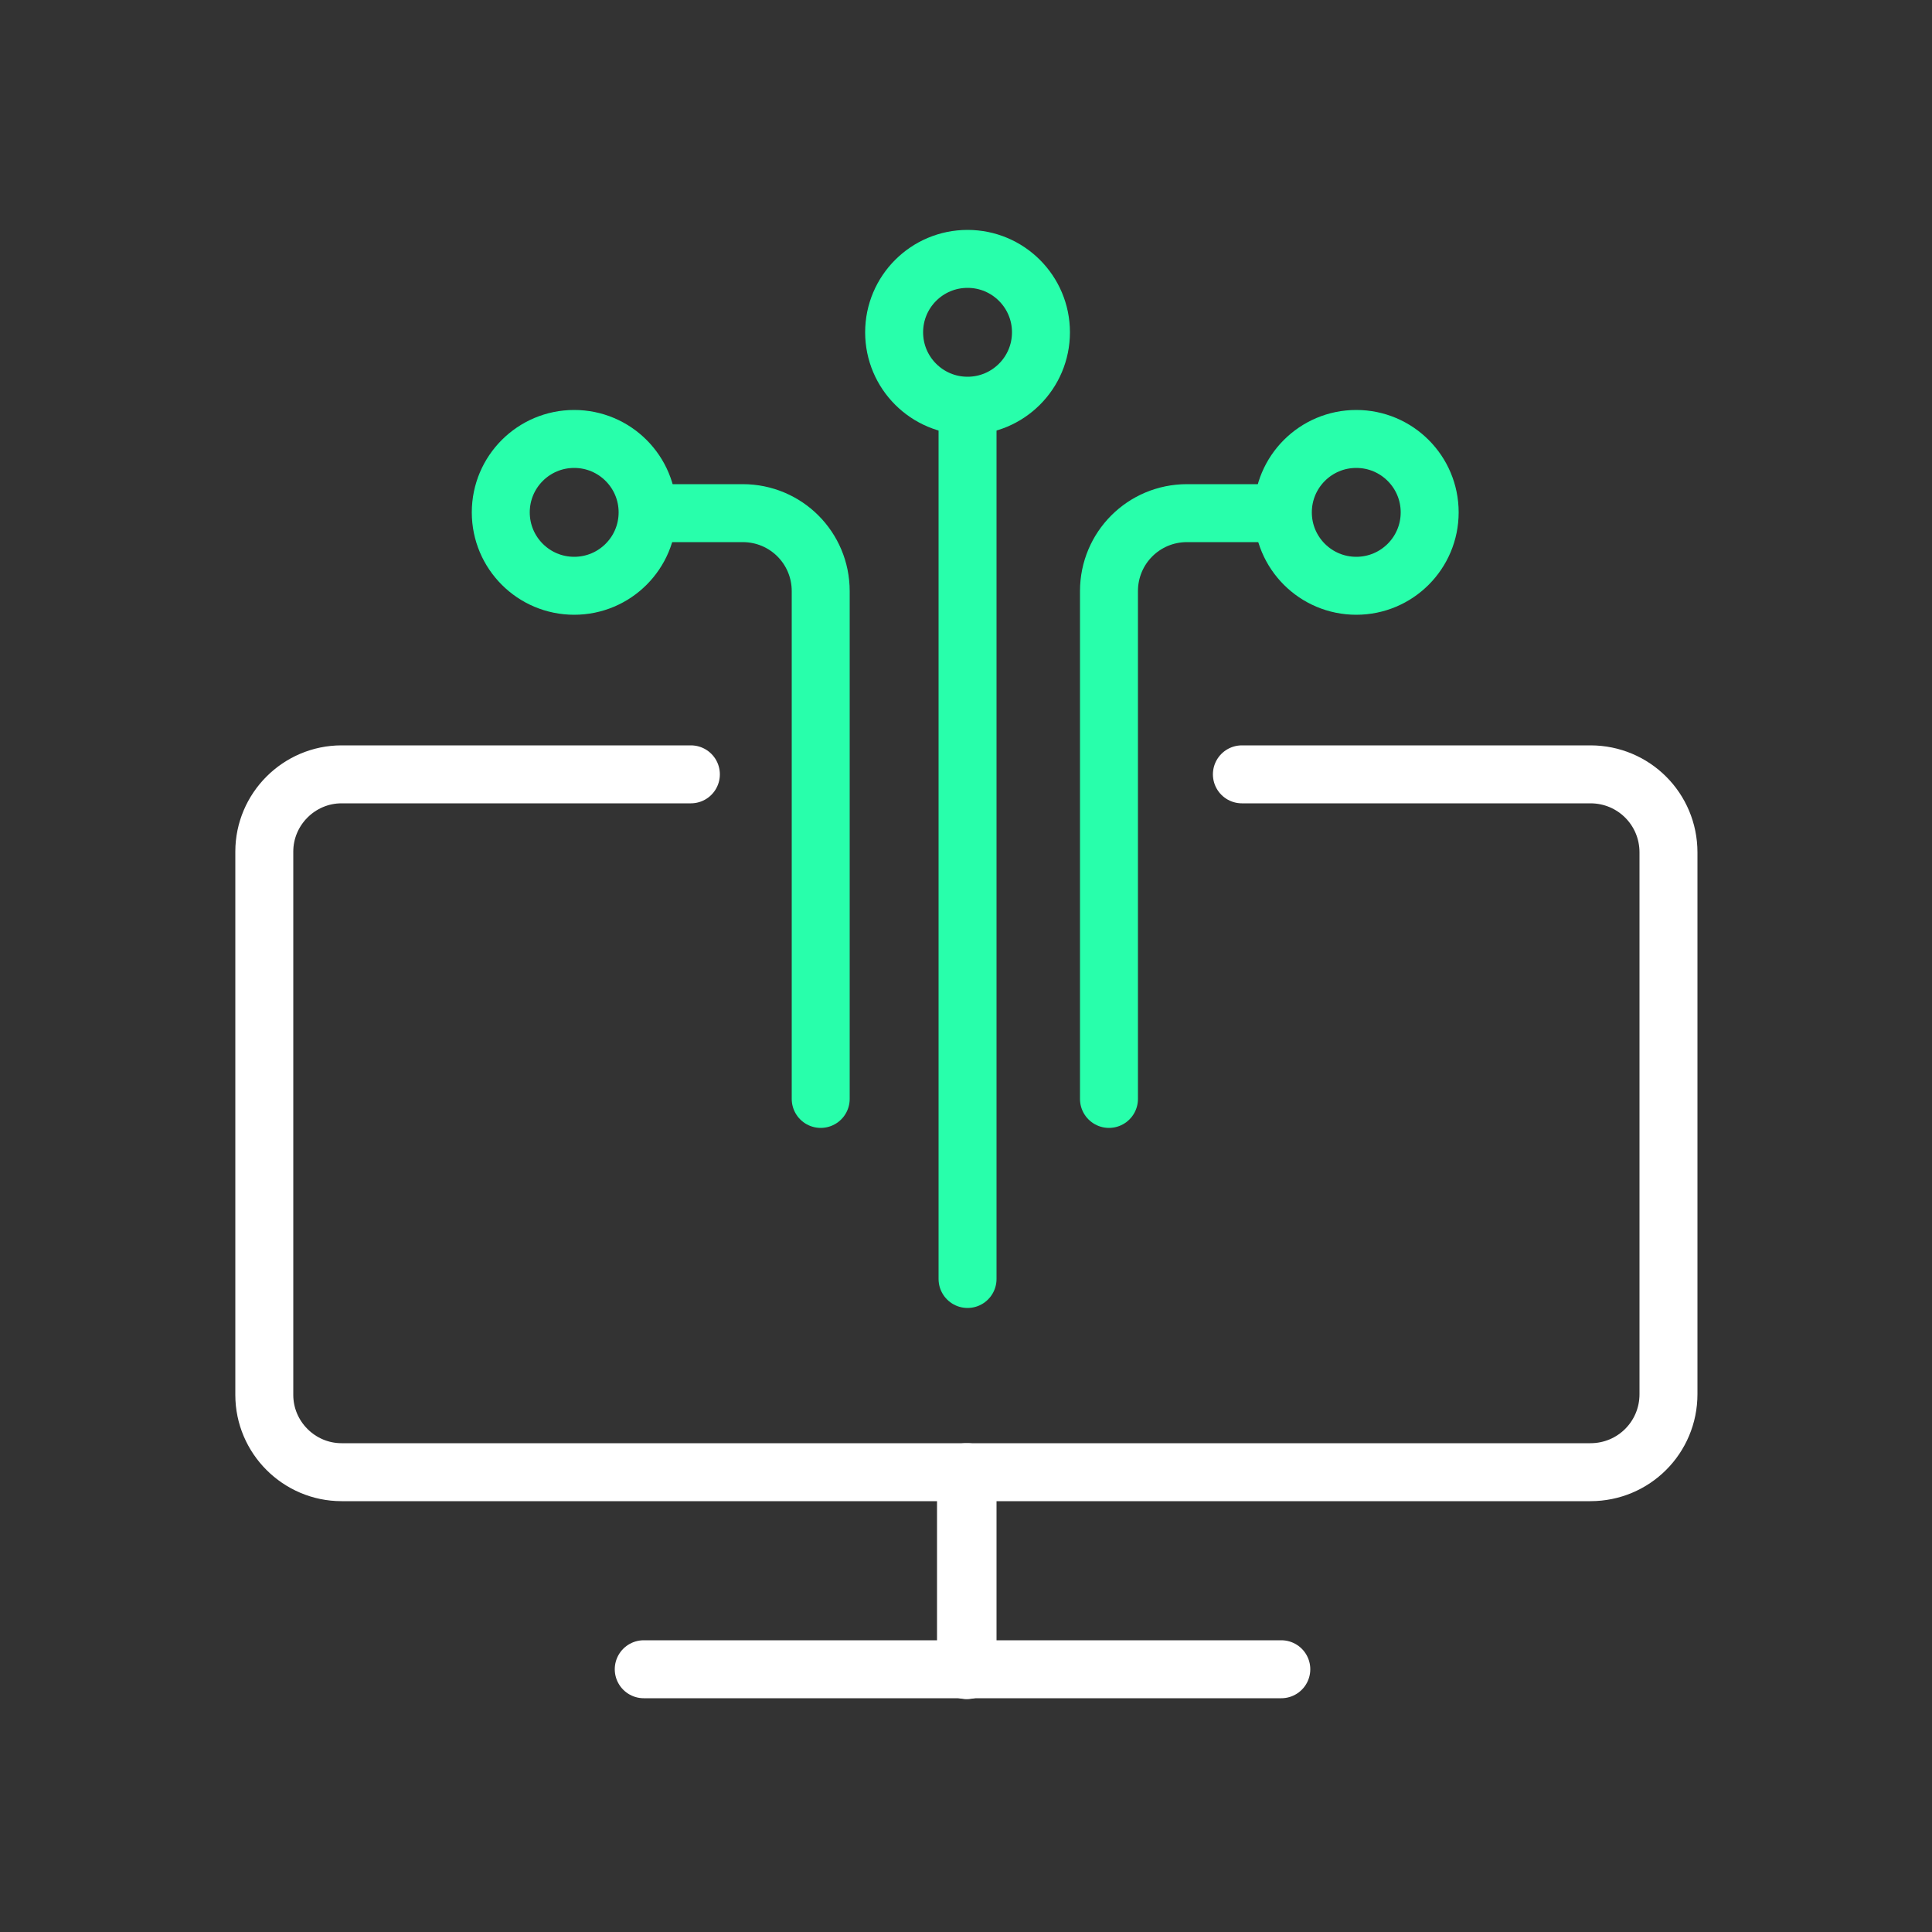
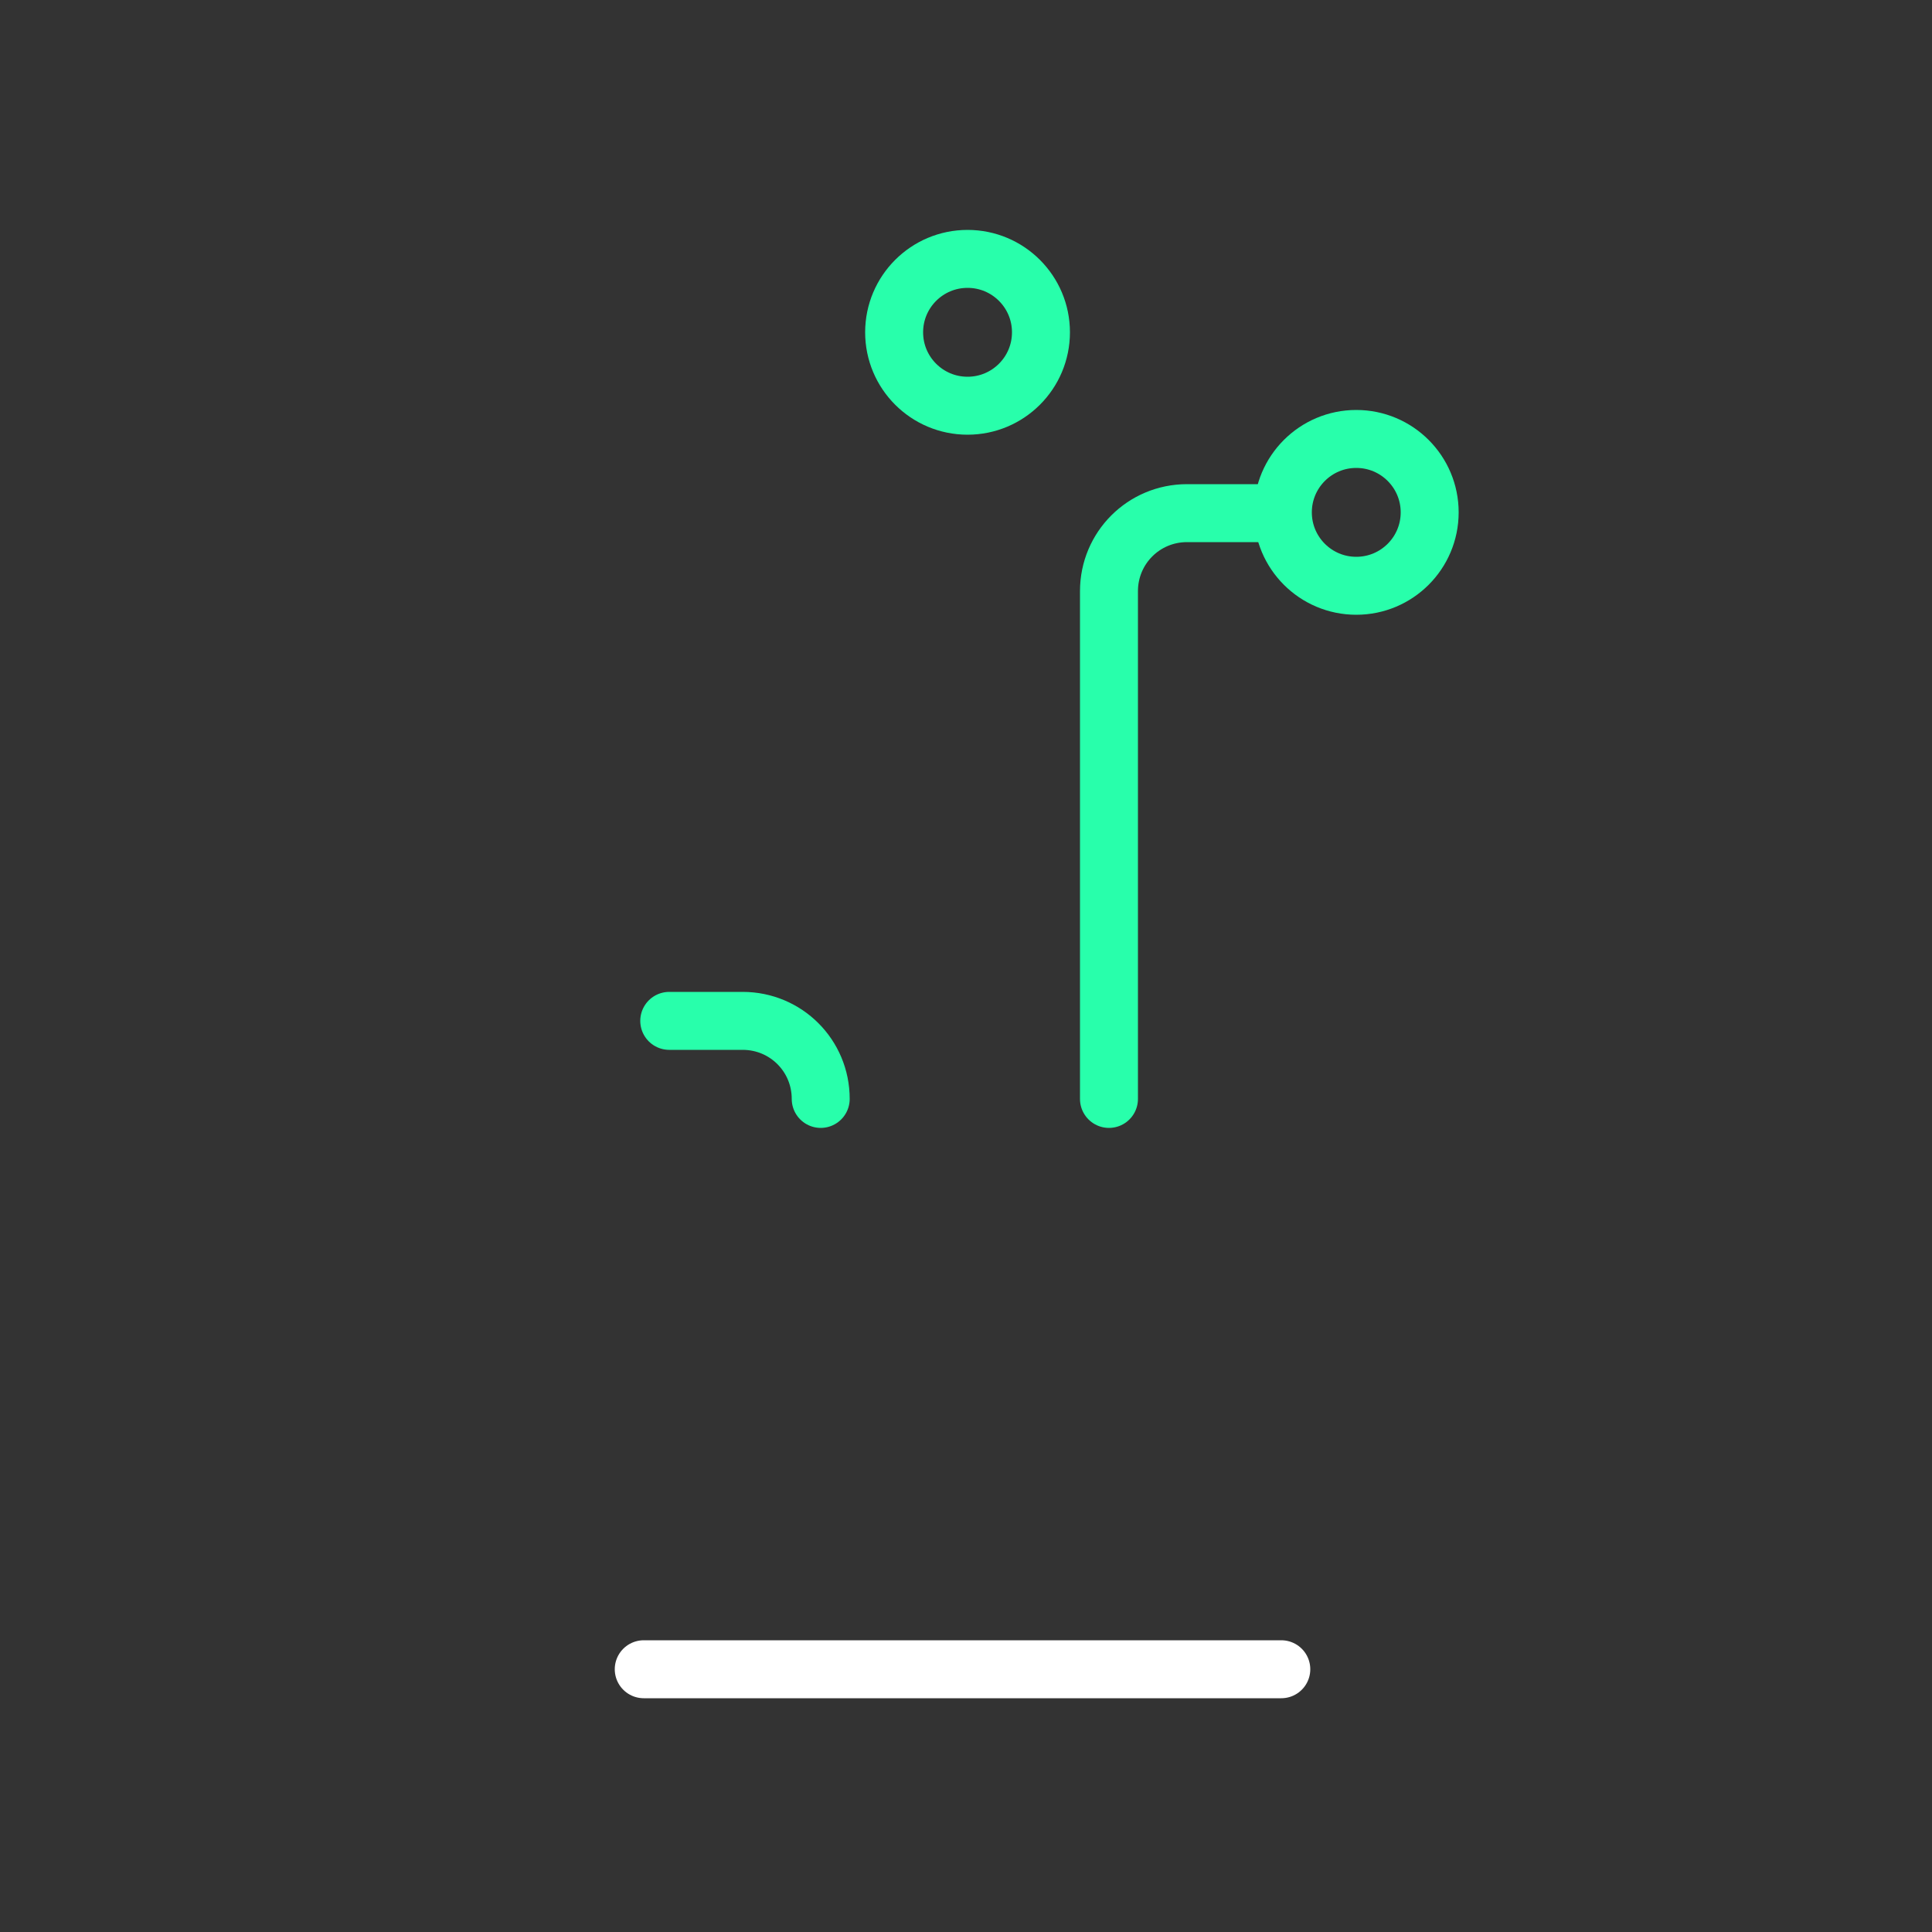
<svg xmlns="http://www.w3.org/2000/svg" id="Layer_1" data-name="Layer 1" viewBox="0 0 25 25">
  <rect x="0" y="0" width="25" height="25" fill="#333333" stroke="none" />
  <defs>
    <style> .cls-1 { stroke: #28ffab; } .cls-1, .cls-2 { fill: none; stroke-linecap: round; stroke-linejoin: round; stroke-width: .75px; } .cls-2 { stroke: #fff; } </style>
  </defs>
  <line class="cls-2" x1="8.33" y1="21.6" x2="16.58" y2="21.6" />
-   <path class="cls-2" d="M12.5,21.61v-2.56h8.08c.56,0,1.01-.45,1.01-1.01v-7.01c0-.56-.45-1.01-1.01-1.01h-4.51" />
-   <path class="cls-2" d="M12.52,21.61v-2.56s-8.1,0-8.1,0c-.55,0-1-.45-1-1v-7.03c0-.55.45-1,1-1h4.52" />
-   <line class="cls-1" x1="12.52" y1="16.55" x2="12.52" y2="5.49" />
  <path class="cls-1" d="M14.35,14.22v-6.57c0-.56.45-1.01,1.01-1.01h.95" />
-   <path class="cls-1" d="M10.62,14.22v-6.57c0-.56-.45-1.01-1.01-1.01h-.95" />
-   <circle class="cls-1" cx="7.43" cy="6.63" r=".95" />
+   <path class="cls-1" d="M10.62,14.22c0-.56-.45-1.01-1.01-1.01h-.95" />
  <circle class="cls-1" cx="17.55" cy="6.63" r=".95" />
  <circle class="cls-1" cx="12.52" cy="4.3" r=".95" />
</svg>